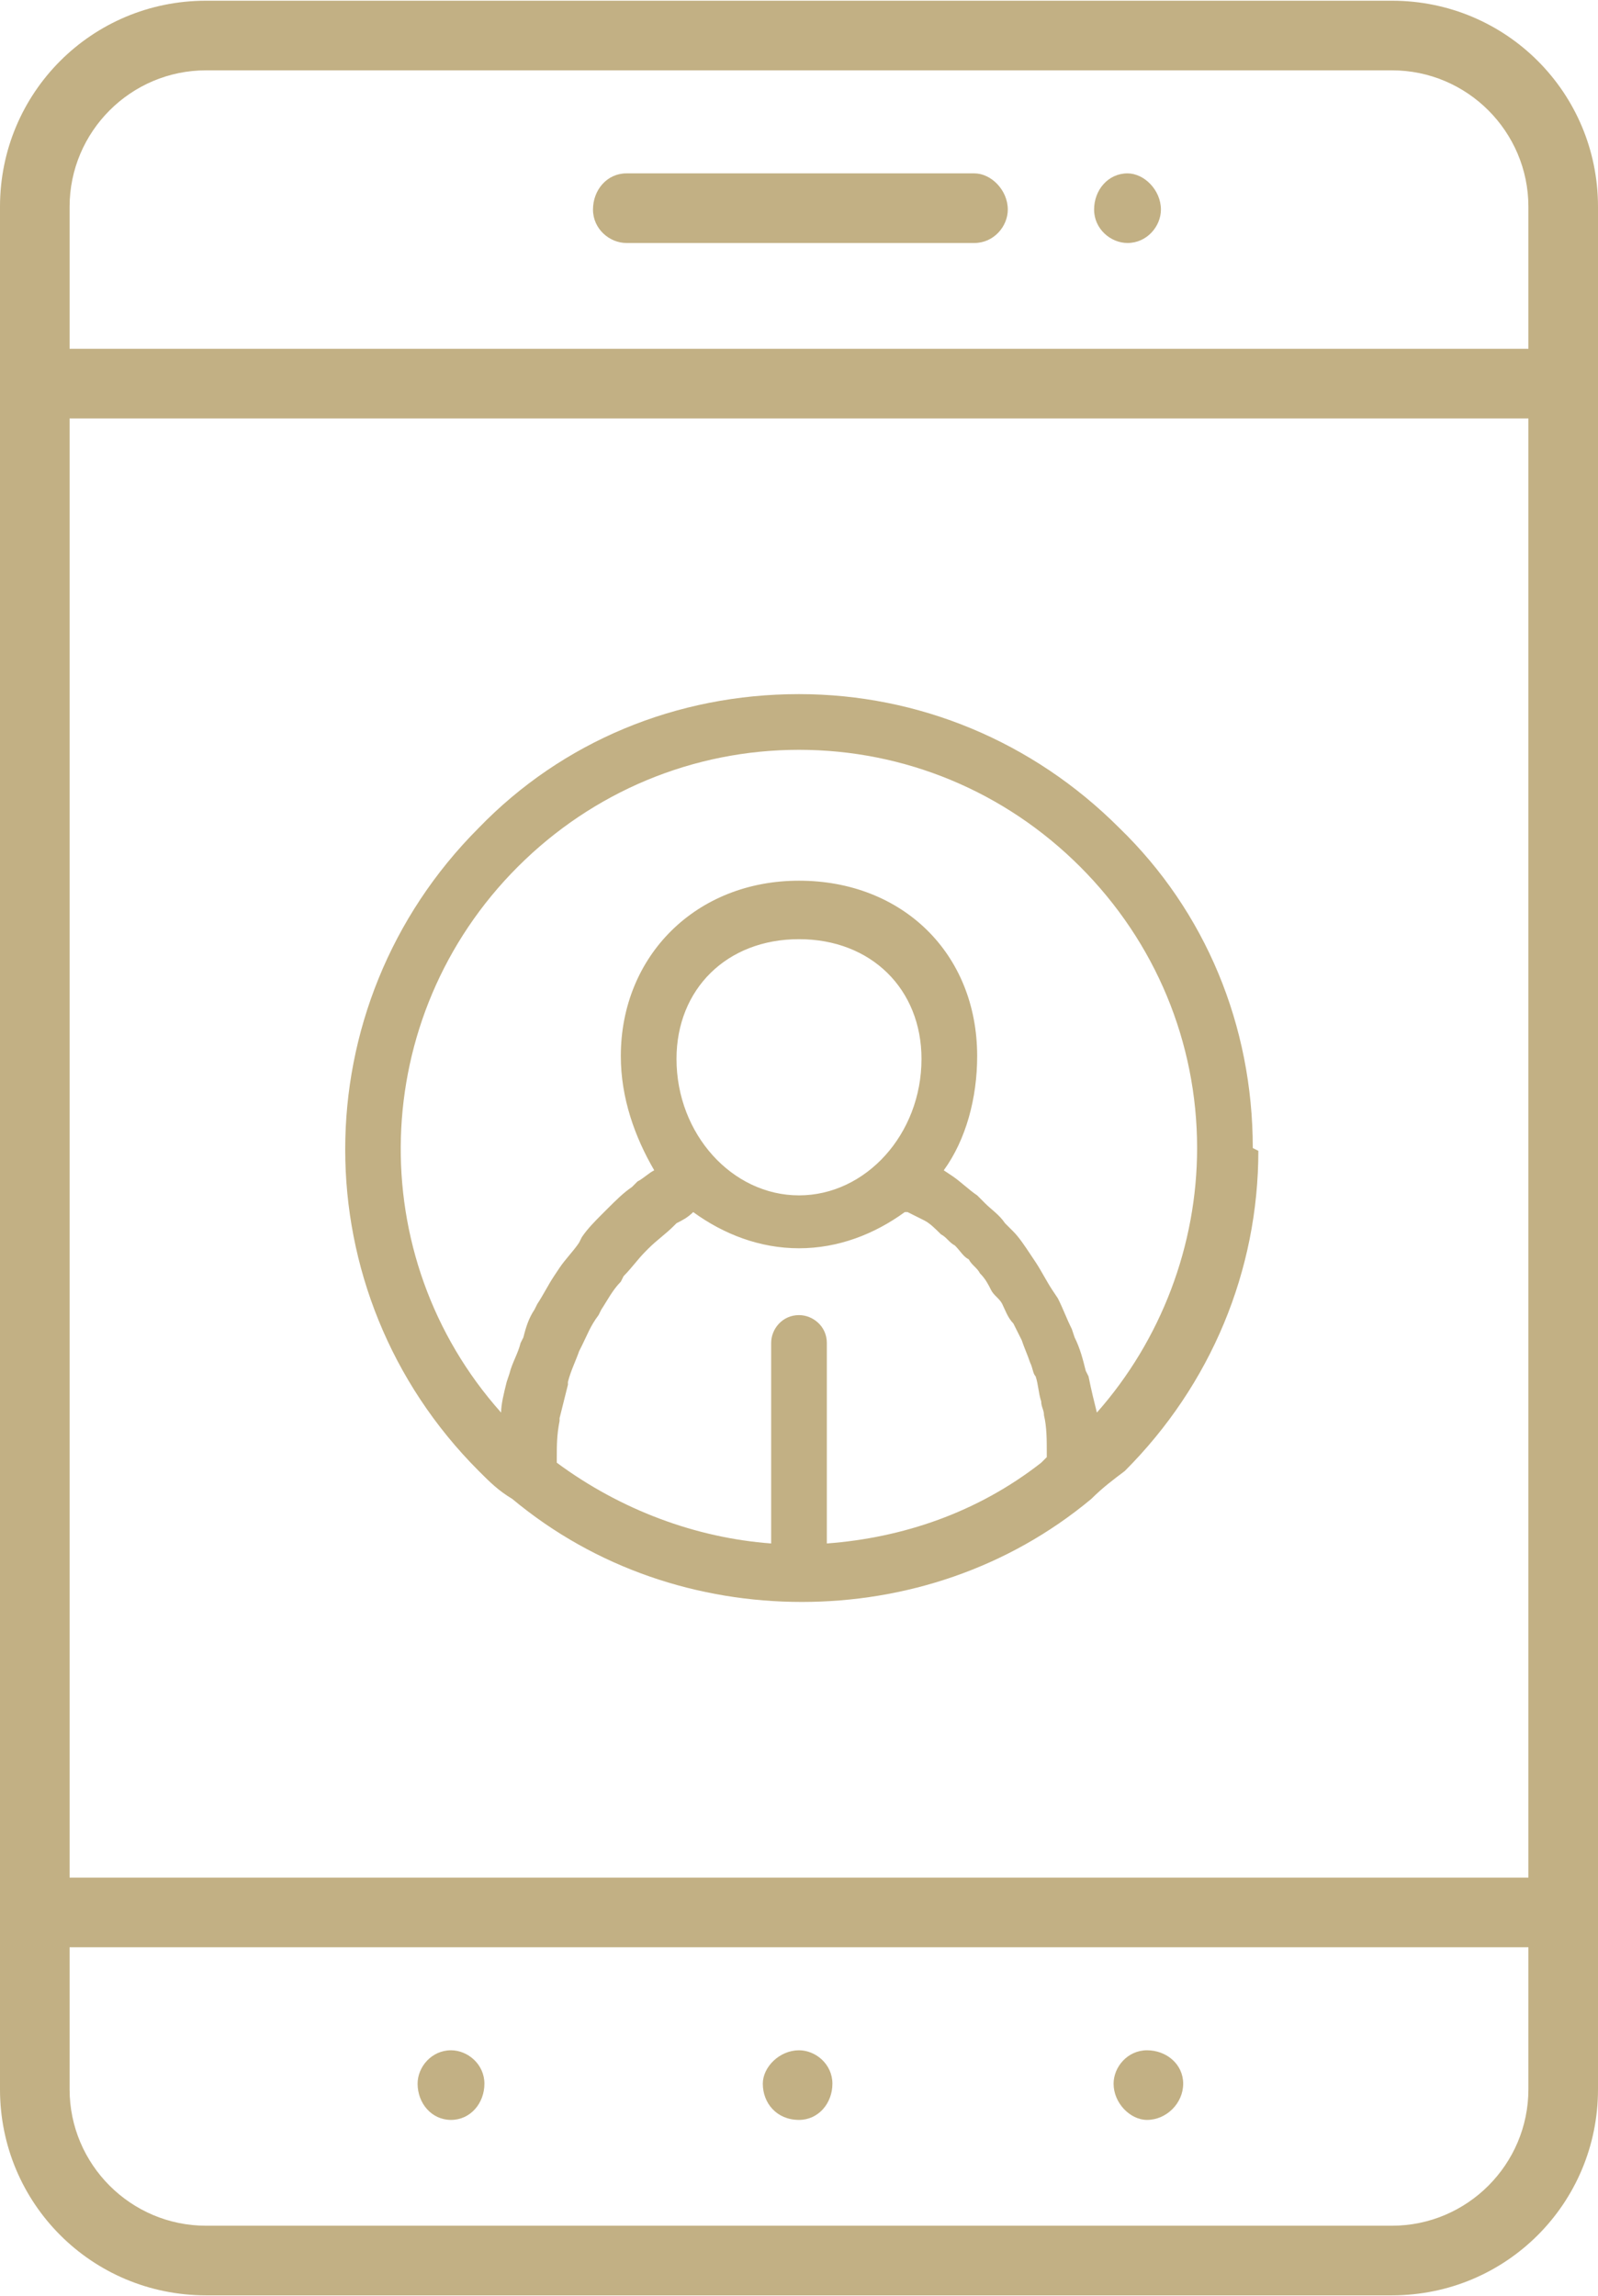
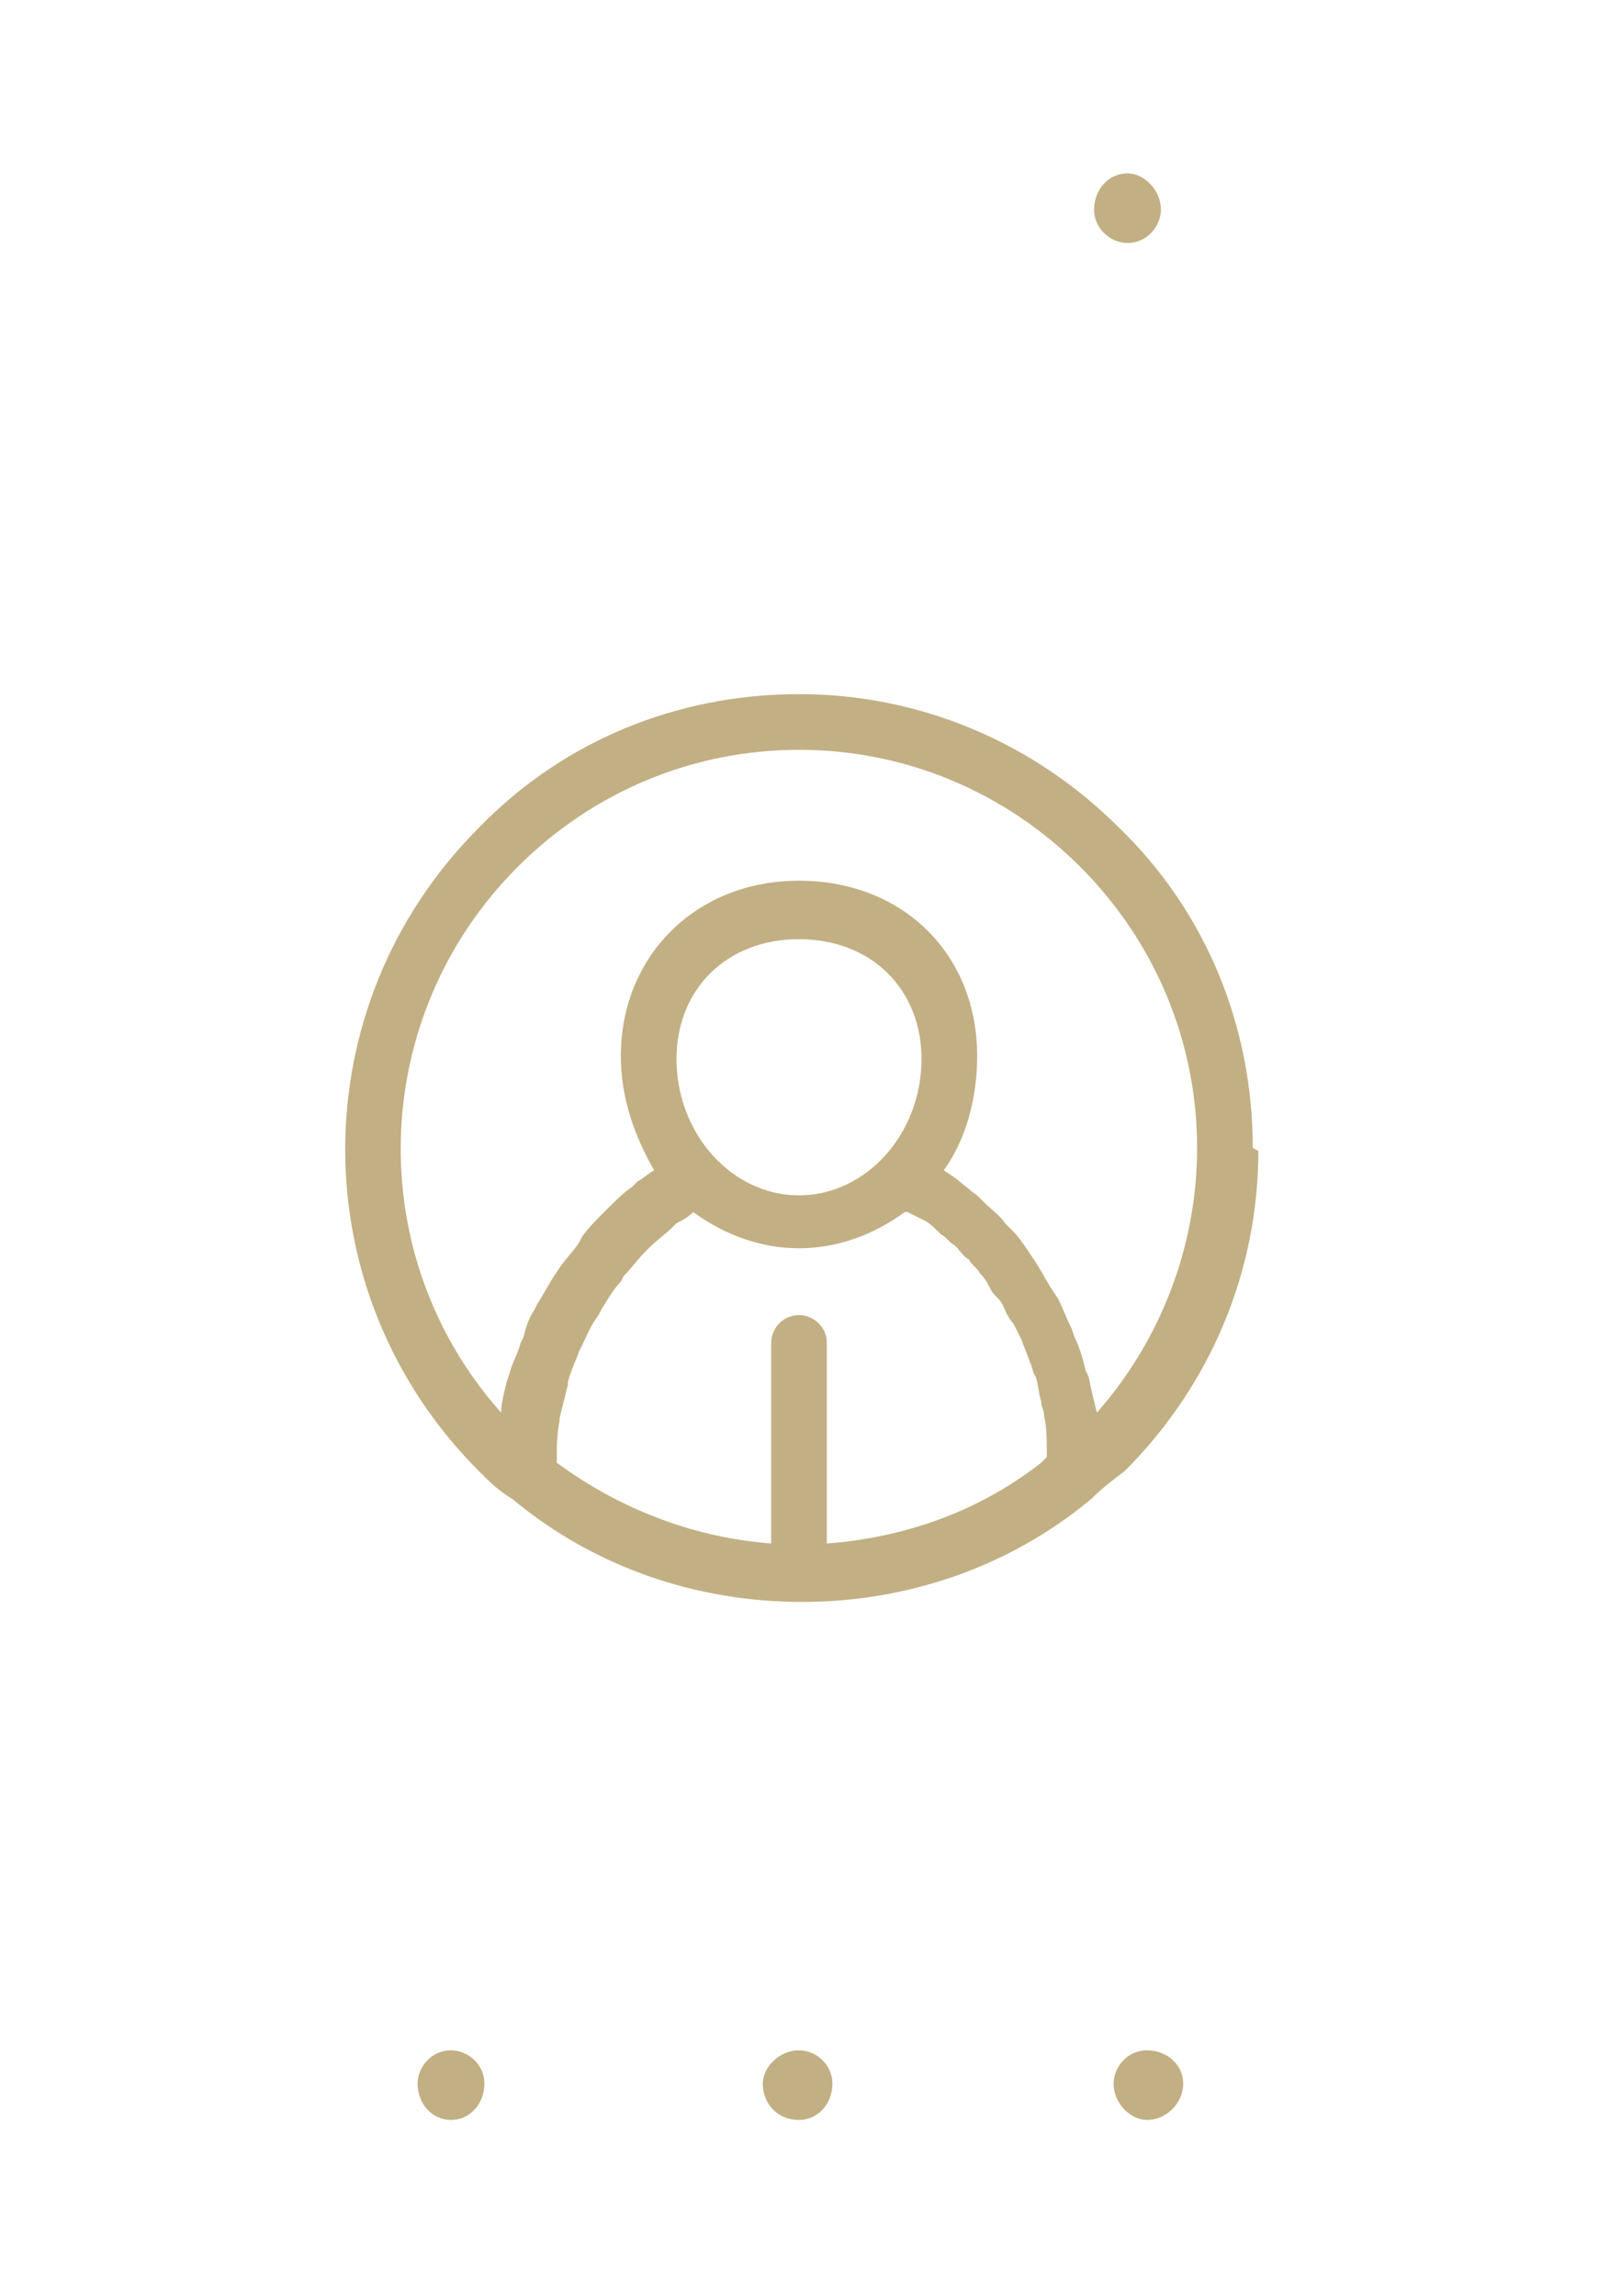
<svg xmlns="http://www.w3.org/2000/svg" xml:space="preserve" width="0.236in" height="0.339in" version="1.1" style="shape-rendering:geometricPrecision; text-rendering:geometricPrecision; image-rendering:optimizeQuality; fill-rule:evenodd; clip-rule:evenodd" viewBox="0 0 5.74 8.24">
  <defs>
    <style type="text/css">
   
    .fil0 {fill:#C2B084;fill-rule:nonzero}
   
  </style>
  </defs>
  <g id="Layer_x0020_1">
    <g id="_2092435567216">
      <g>
-         <path class="fil0" d="M5 7.99l-4.26 0c-0.27,0 -0.49,-0.22 -0.49,-0.49l0 -0.51 5.24 0 0 0.51c0,0.27 -0.22,0.49 -0.49,0.49zm0.49 -1.25l-5.24 0 0 -5.24 5.24 0 0 5.24zm-4.75 -6.49l4.26 0c0.27,0 0.49,0.22 0.49,0.49l0 0.51 -5.24 0 0 -0.51c0,-0.27 0.22,-0.49 0.49,-0.49zm4.26 -0.25l-4.26 0c-0.41,0 -0.74,0.33 -0.74,0.74l0 6.76c0,0.41 0.33,0.74 0.74,0.74l4.26 0c0.41,0 0.74,-0.33 0.74,-0.74l0 -6.76c0,-0.41 -0.33,-0.74 -0.74,-0.74z" />
-         <path class="fil0" d="M2.25 0.87l1.25 0c0.07,0 0.12,-0.06 0.12,-0.12 0,-0.07 -0.06,-0.13 -0.12,-0.13l-1.25 0c-0.07,0 -0.12,0.06 -0.12,0.13 0,0.07 0.06,0.12 0.12,0.12z" />
        <path class="fil0" d="M1.62 7.36c-0.07,0 -0.12,0.06 -0.12,0.12 0,0.07 0.05,0.13 0.12,0.13 0.07,0 0.12,-0.06 0.12,-0.13 0,-0.07 -0.06,-0.12 -0.12,-0.12z" />
        <path class="fil0" d="M4.12 7.36c-0.07,0 -0.12,0.06 -0.12,0.12 0,0.07 0.06,0.13 0.12,0.13 0.07,0 0.13,-0.06 0.13,-0.13 0,-0.07 -0.06,-0.12 -0.13,-0.12z" />
        <path class="fil0" d="M2.87 7.36c-0.07,0 -0.13,0.06 -0.13,0.12 0,0.07 0.05,0.13 0.13,0.13 0.07,0 0.12,-0.06 0.12,-0.13 0,-0.07 -0.06,-0.12 -0.12,-0.12z" />
        <path class="fil0" d="M4.05 0.87c0.07,0 0.12,-0.06 0.12,-0.12 0,-0.07 -0.06,-0.13 -0.12,-0.13 -0.07,0 -0.12,0.06 -0.12,0.13 0,0.07 0.06,0.12 0.12,0.12z" />
      </g>
      <path class="fil0" d="M2.87 4.29c-0.24,0 -0.44,-0.22 -0.44,-0.49 0,-0.25 0.18,-0.43 0.44,-0.43 0.26,0 0.44,0.18 0.44,0.43 0,0.27 -0.2,0.49 -0.44,0.49zm0.87 0.96c-0.23,0.18 -0.5,0.27 -0.77,0.29l0 -0.72c0,-0.06 -0.05,-0.1 -0.1,-0.1 -0.06,0 -0.1,0.05 -0.1,0.1l0 0.72c-0.27,-0.02 -0.54,-0.12 -0.77,-0.29l-0 -0.02c0,-0.04 0,-0.08 0.01,-0.13l0 -0.01c0.01,-0.04 0.02,-0.08 0.03,-0.12l0 -0.01c0.01,-0.04 0.03,-0.08 0.04,-0.11l0.01 -0.02c0.02,-0.04 0.03,-0.07 0.06,-0.11l0.01 -0.02c0.02,-0.03 0.04,-0.07 0.07,-0.1l0.01 -0.02c0.03,-0.03 0.05,-0.06 0.08,-0.09l0.01 -0.01c0.03,-0.03 0.06,-0.05 0.09,-0.08l0.01 -0.01c0.02,-0.01 0.04,-0.02 0.06,-0.04 0.11,0.08 0.24,0.13 0.38,0.13 0.14,0 0.27,-0.05 0.38,-0.13l0.01 0c0.02,0.01 0.04,0.02 0.06,0.03 0.02,0.01 0.04,0.03 0.06,0.05 0.02,0.01 0.03,0.03 0.05,0.04 0.02,0.02 0.03,0.04 0.05,0.05 0.01,0.02 0.03,0.03 0.04,0.05 0.02,0.02 0.03,0.04 0.04,0.06 0.01,0.02 0.03,0.03 0.04,0.05 0.01,0.02 0.02,0.05 0.04,0.07 0.01,0.02 0.02,0.04 0.03,0.06 0.01,0.03 0.02,0.05 0.03,0.08 0.01,0.02 0.01,0.04 0.02,0.05 0.01,0.03 0.01,0.06 0.02,0.09 0,0.02 0.01,0.03 0.01,0.05 0.01,0.04 0.01,0.09 0.01,0.13l-0 0.02zm-1.88 -2.14c0.27,-0.27 0.63,-0.42 1.01,-0.42 0.38,0 0.74,0.15 1.01,0.42 0.27,0.27 0.42,0.63 0.42,1.01 0,0.35 -0.13,0.69 -0.36,0.95l-0 -0c-0.01,-0.04 -0.02,-0.08 -0.03,-0.13l-0.01 -0.02c-0.01,-0.04 -0.02,-0.08 -0.04,-0.12l-0.01 -0.03c-0.02,-0.04 -0.03,-0.07 -0.05,-0.11l-0.02 -0.03c-0.02,-0.03 -0.04,-0.07 -0.06,-0.1l-0.02 -0.03c-0.02,-0.03 -0.04,-0.06 -0.06,-0.08l-0.03 -0.03c-0.02,-0.03 -0.05,-0.05 -0.07,-0.07l-0.03 -0.03c-0.03,-0.02 -0.06,-0.05 -0.09,-0.07l-0.03 -0.02 -0 -0c0.08,-0.11 0.12,-0.26 0.12,-0.41 0,-0.37 -0.27,-0.63 -0.64,-0.63 -0.37,0 -0.64,0.27 -0.64,0.63 0,0.15 0.05,0.29 0.12,0.41 -0.02,0.01 -0.04,0.03 -0.06,0.04l-0.02 0.02c-0.03,0.02 -0.06,0.05 -0.09,0.08l-0.02 0.02c-0.02,0.02 -0.05,0.05 -0.07,0.08l-0.01 0.02c-0.02,0.03 -0.05,0.06 -0.07,0.09l-0.02 0.03c-0.02,0.03 -0.04,0.07 -0.06,0.1l-0.01 0.02c-0.02,0.03 -0.03,0.06 -0.04,0.1l-0.01 0.02c-0.01,0.04 -0.03,0.07 -0.04,0.11l-0.01 0.03c-0.01,0.04 -0.02,0.08 -0.02,0.11l-0 0c-0.5,-0.56 -0.48,-1.42 0.06,-1.96zm2.64 1.01c0,-0.44 -0.17,-0.85 -0.48,-1.15 -0.31,-0.31 -0.72,-0.48 -1.15,-0.48 -0.44,0 -0.85,0.17 -1.15,0.48 -0.64,0.64 -0.64,1.67 0,2.31 0.04,0.04 0.07,0.07 0.12,0.1l0 0c0.3,0.25 0.67,0.37 1.04,0.37 0.37,0 0.74,-0.12 1.04,-0.37l0 0c0.04,-0.04 0.08,-0.07 0.12,-0.1 0.31,-0.31 0.48,-0.72 0.48,-1.15z" />
    </g>
  </g>
</svg>